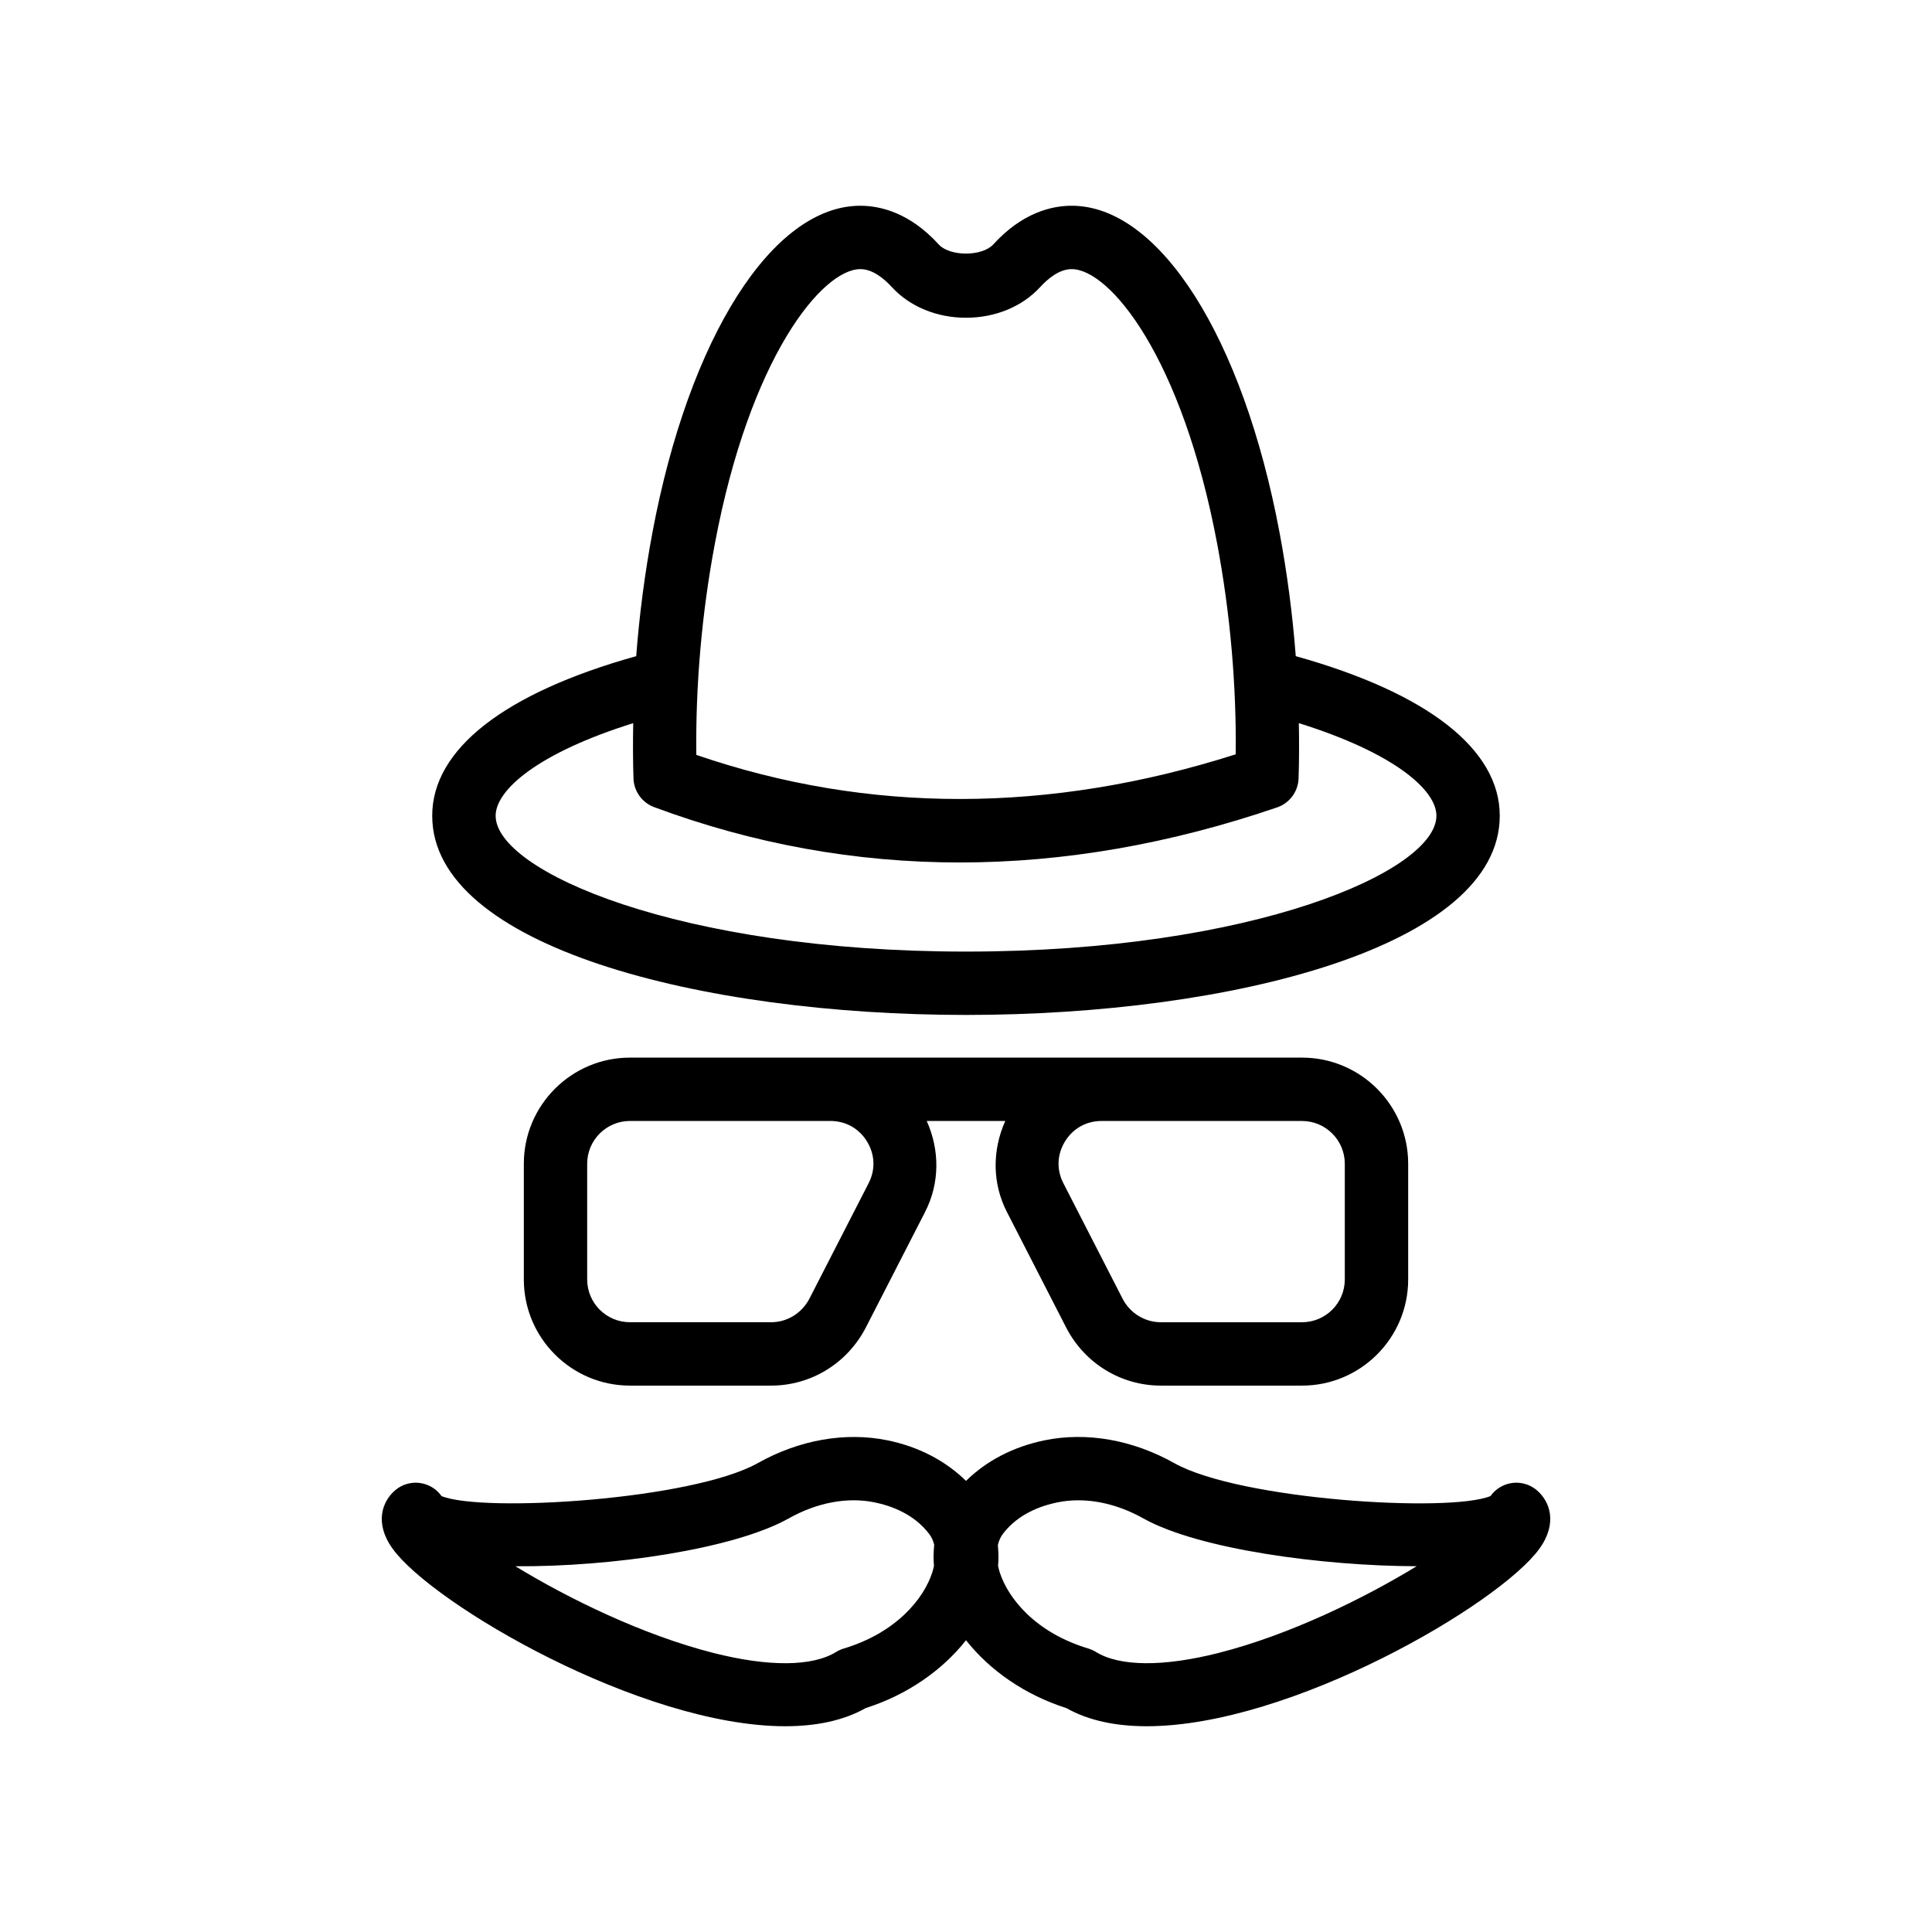
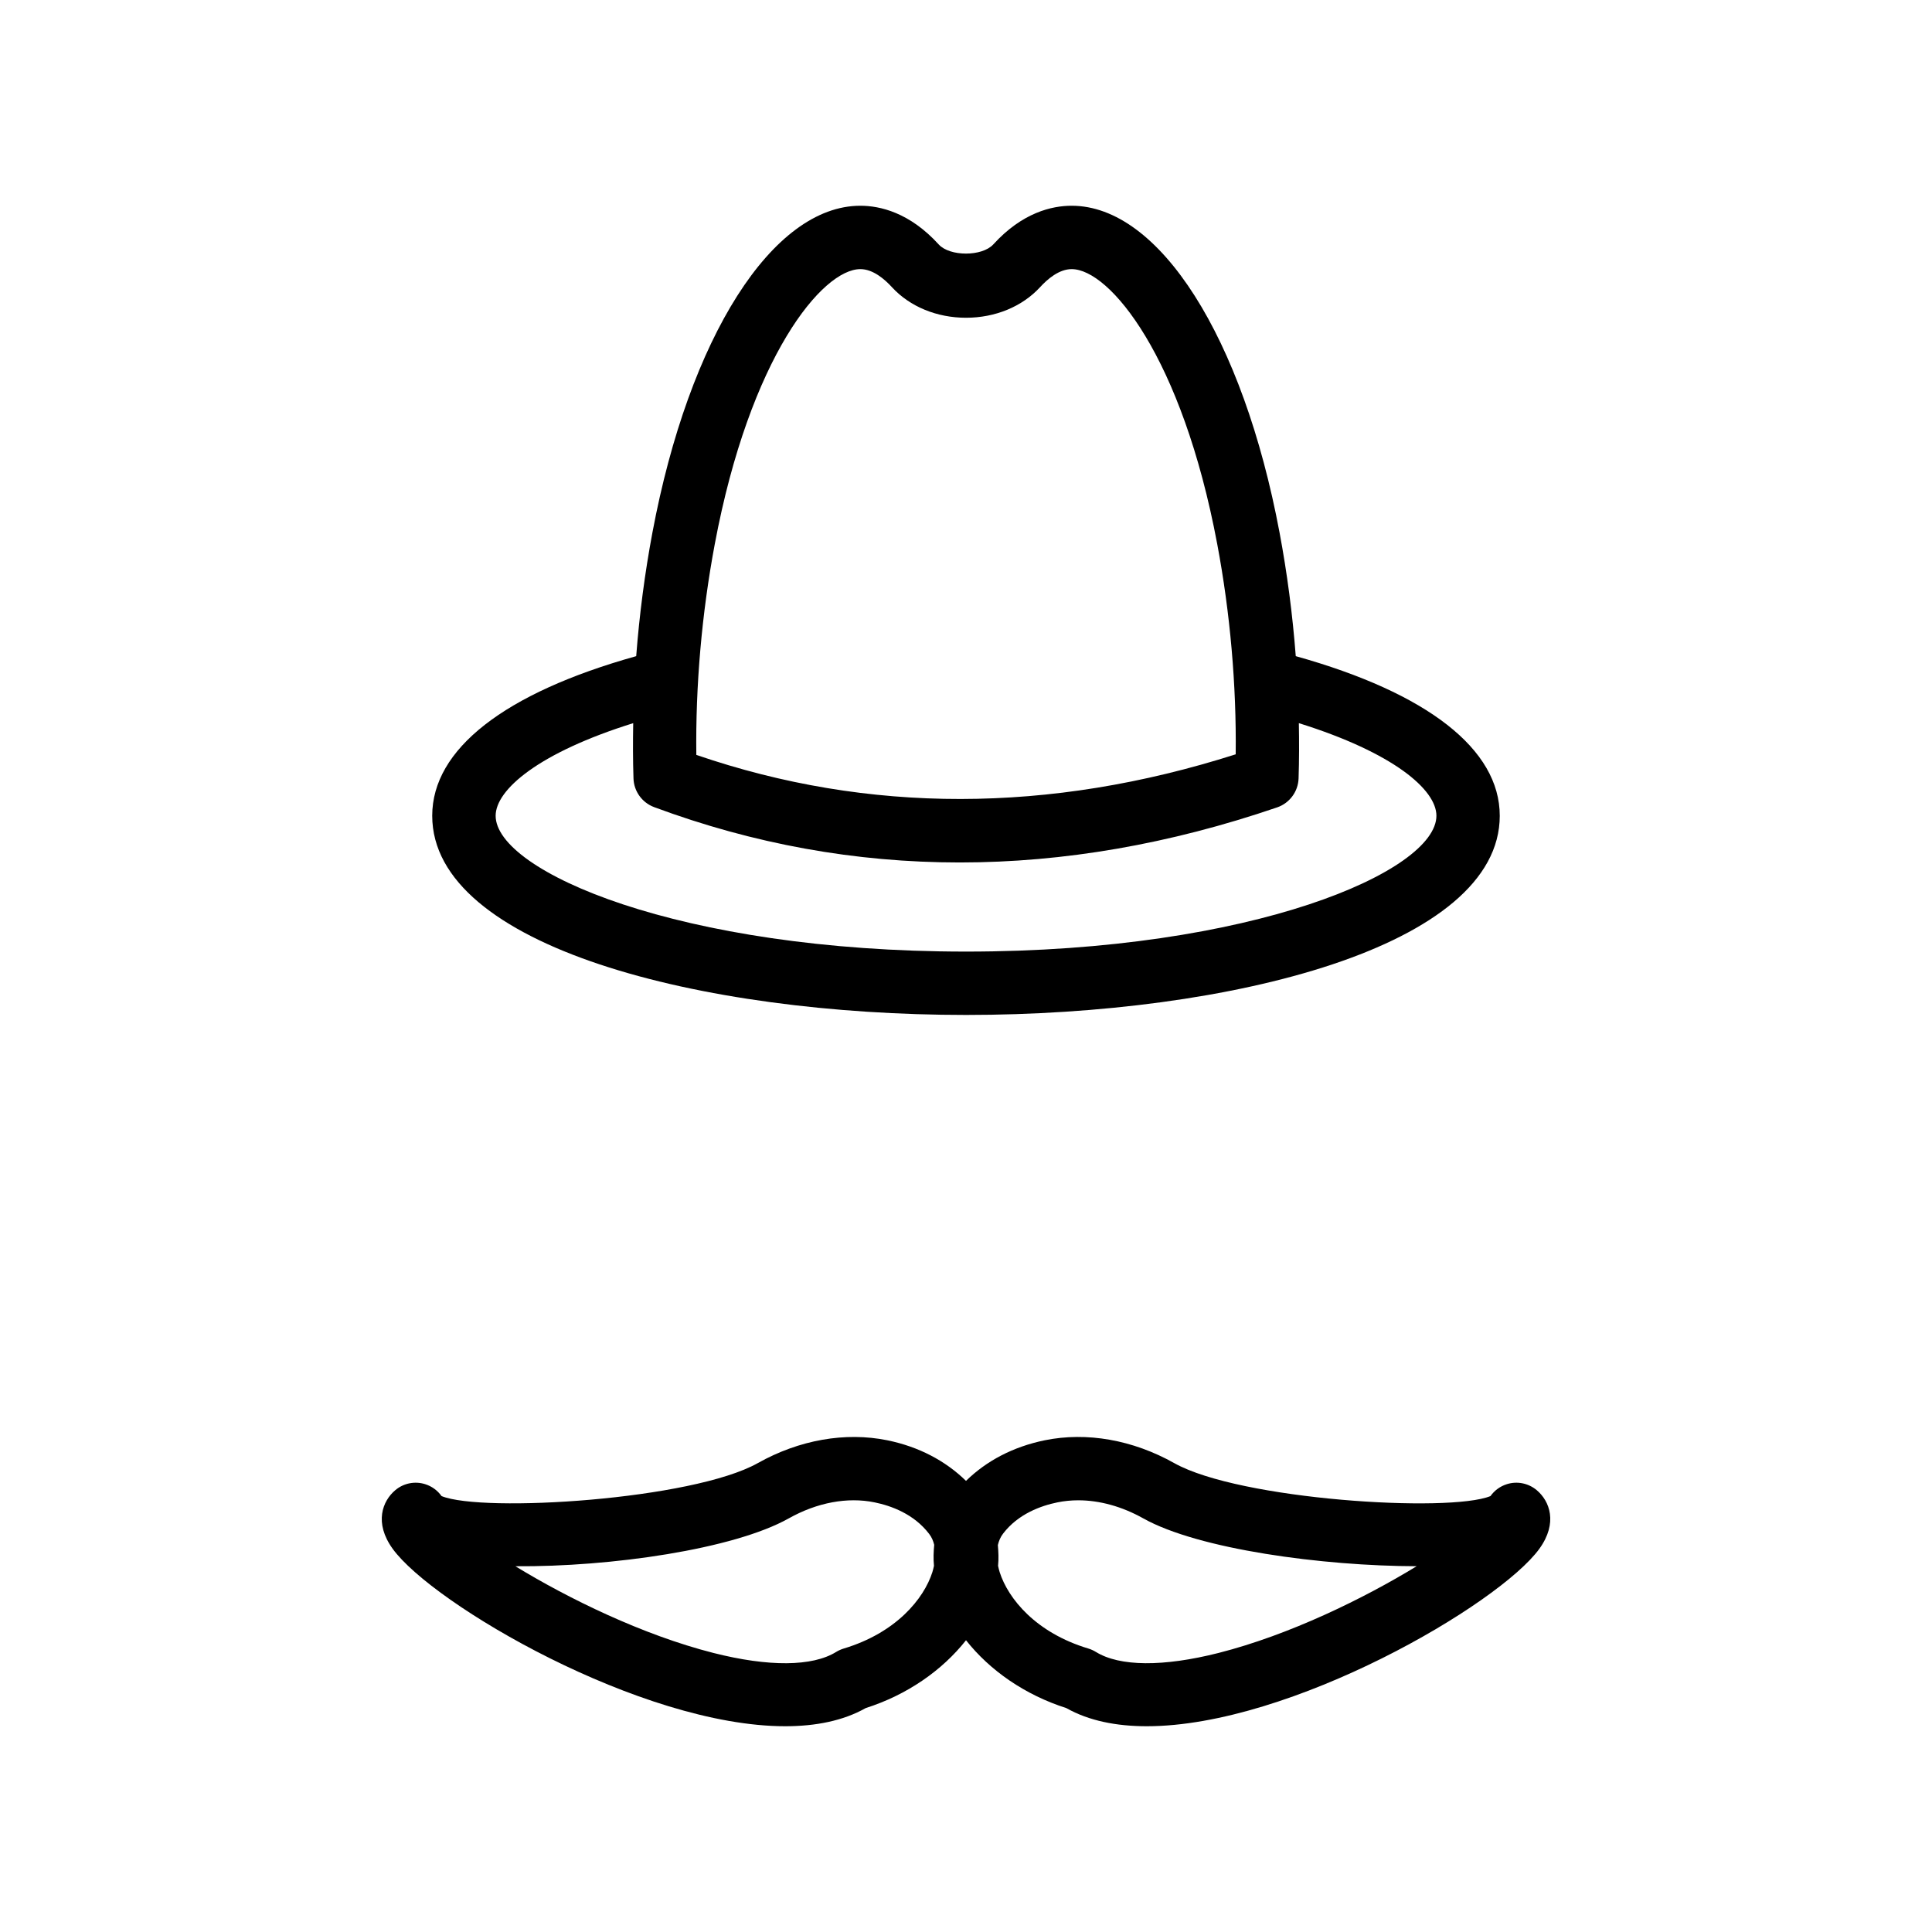
<svg xmlns="http://www.w3.org/2000/svg" fill="#000000" width="800px" height="800px" version="1.1" viewBox="144 144 512 512">
  <g>
    <path d="m541.45 360.18c0-17.633-19.148-32.539-54.059-42.293-0.844-11.004-2.281-22.023-4.297-32.746-9.715-51.809-31.852-86.617-55.094-86.617-5.219 0-13.062 1.785-20.766 10.246-3 3.254-11.504 3.219-14.441 0.035-7.738-8.5-15.578-10.281-20.801-10.281-23.238 0-45.379 34.809-55.094 86.613-2.012 10.723-3.453 21.742-4.297 32.75-34.91 9.754-54.059 24.66-54.059 42.293 0 34.656 71.172 52.789 141.48 52.789 70.281 0 141.43-18.129 141.43-52.789zm-169.45-144.86c3.32 0 6.391 2.609 8.418 4.832 4.719 5.117 11.855 8.055 19.586 8.055s14.867-2.938 19.617-8.09c1.992-2.188 5.062-4.797 8.383-4.797 10.051 0 29.258 23.172 38.586 72.918 3.422 18.223 5.098 37.348 4.883 55.664-49.355 15.73-97.391 15.785-142.94 0.152-0.223-18.363 1.453-37.539 4.883-55.82 9.328-49.742 28.535-72.914 38.586-72.914zm28.031 180.86c-76.113 0-124.68-21.32-124.68-35.992 0-6.91 11.398-16.715 36.457-24.543-0.086 4.93-0.09 9.832 0.074 14.66 0.113 3.402 2.277 6.398 5.465 7.59 26.312 9.781 53.371 14.668 80.992 14.668 27.547 0 55.652-4.867 84.121-14.598 3.297-1.129 5.555-4.18 5.676-7.664 0.164-4.828 0.164-9.73 0.074-14.66 25.055 7.824 36.457 17.629 36.457 24.543-0.004 14.676-48.555 35.996-124.63 35.996z" />
-     <path d="m410.86 465.22 15.758 30.734c4.914 9.406 14.5 15.246 25.023 15.246h37.414c15.512 0 28.125-12.617 28.125-28.125v-30.672c0-15.512-12.617-28.125-28.125-28.125h-178.11c-15.512 0-28.125 12.617-28.125 28.125v30.672c0 15.512 12.617 28.125 28.125 28.125h37.414c10.52 0 20.105-5.844 25.051-15.309l15.727-30.672c3.941-7.664 3.918-16.418 0.457-24.148h20.812c-3.469 7.731-3.492 16.484 0.449 24.148zm51.426-24.148h26.766c6.25 0 11.332 5.086 11.332 11.332v30.672c0 6.25-5.086 11.332-11.332 11.332h-37.414c-4.242 0-8.129-2.391-10.109-6.176l-15.727-30.672c0-0.004-0.004-0.008-0.004-0.012-1.832-3.562-1.68-7.582 0.418-11.02 2.117-3.469 5.648-5.457 9.699-5.457zm-88.504 5.457c2.098 3.441 2.25 7.457 0.418 11.02 0 0.004-0.004 0.008-0.004 0.012l-15.699 30.613c-2.008 3.84-5.894 6.231-10.141 6.231h-37.414c-6.25 0-11.332-5.086-11.332-11.332v-30.672c0-6.25 5.086-11.332 11.332-11.332h53.137c4.055 0.004 7.59 1.992 9.703 5.461z" />
    <path d="m248.77 538.9c-3.426 2.875-5.676 8.668-0.711 15.539 10.629 14.711 65.895 47.031 104.04 47.031 8.066 0 15.371-1.449 21.32-4.809 10.949-3.496 20.246-9.953 26.586-17.98 6.34 8.031 15.637 14.484 26.586 17.98 5.953 3.363 13.25 4.809 21.32 4.809 38.141-0.004 93.41-32.32 104.04-47.031 4.965-6.871 2.719-12.664-0.711-15.539-2.199-1.844-5.188-2.445-7.918-1.574-1.773 0.559-3.285 1.676-4.328 3.152-10.969 4.477-66.441 1.008-83.805-8.738-11.004-6.176-23.191-8.316-34.301-6.055-8.414 1.719-15.484 5.473-20.887 10.766-5.426-5.309-12.484-9.055-20.879-10.766-11.109-2.25-23.297-0.121-34.301 6.055-17.371 9.738-72.84 13.203-83.805 8.738-1.047-1.477-2.555-2.594-4.328-3.152-2.731-0.867-5.715-0.273-7.918 1.574zm175.47 3.242c1.789-0.363 3.633-0.547 5.508-0.547 5.652 0 11.602 1.637 17.223 4.789 14.605 8.191 47.562 12.629 72.453 12.684-14.008 8.551-33.707 18.207-52.477 22.977-14.676 3.719-26.219 3.629-32.52-0.262-0.629-0.387-1.301-0.688-2-0.902-13.902-4.168-21.258-13.199-23.508-20.258-0.148-0.465-0.289-1.059-0.422-1.66 0.191-1.879 0.102-3.699-0.055-5.5 0.254-1.059 0.656-2.098 1.391-3.043 3.992-5.227 10.039-7.387 14.406-8.277zm-71.203 4.242c7.488-4.203 15.555-5.715 22.727-4.242 4.371 0.891 10.418 3.051 14.465 8.352 0.695 0.891 1.094 1.883 1.344 2.894-0.164 1.824-0.254 3.672-0.059 5.578-0.133 0.598-0.273 1.195-0.422 1.66-2.25 7.059-9.605 16.09-23.508 20.258-0.699 0.215-1.375 0.516-2 0.902-6.301 3.891-17.848 3.981-32.52 0.262-18.77-4.769-38.465-14.426-52.477-22.977 25.23 0.199 57.852-4.492 72.449-12.688z" />
  </g>
</svg>